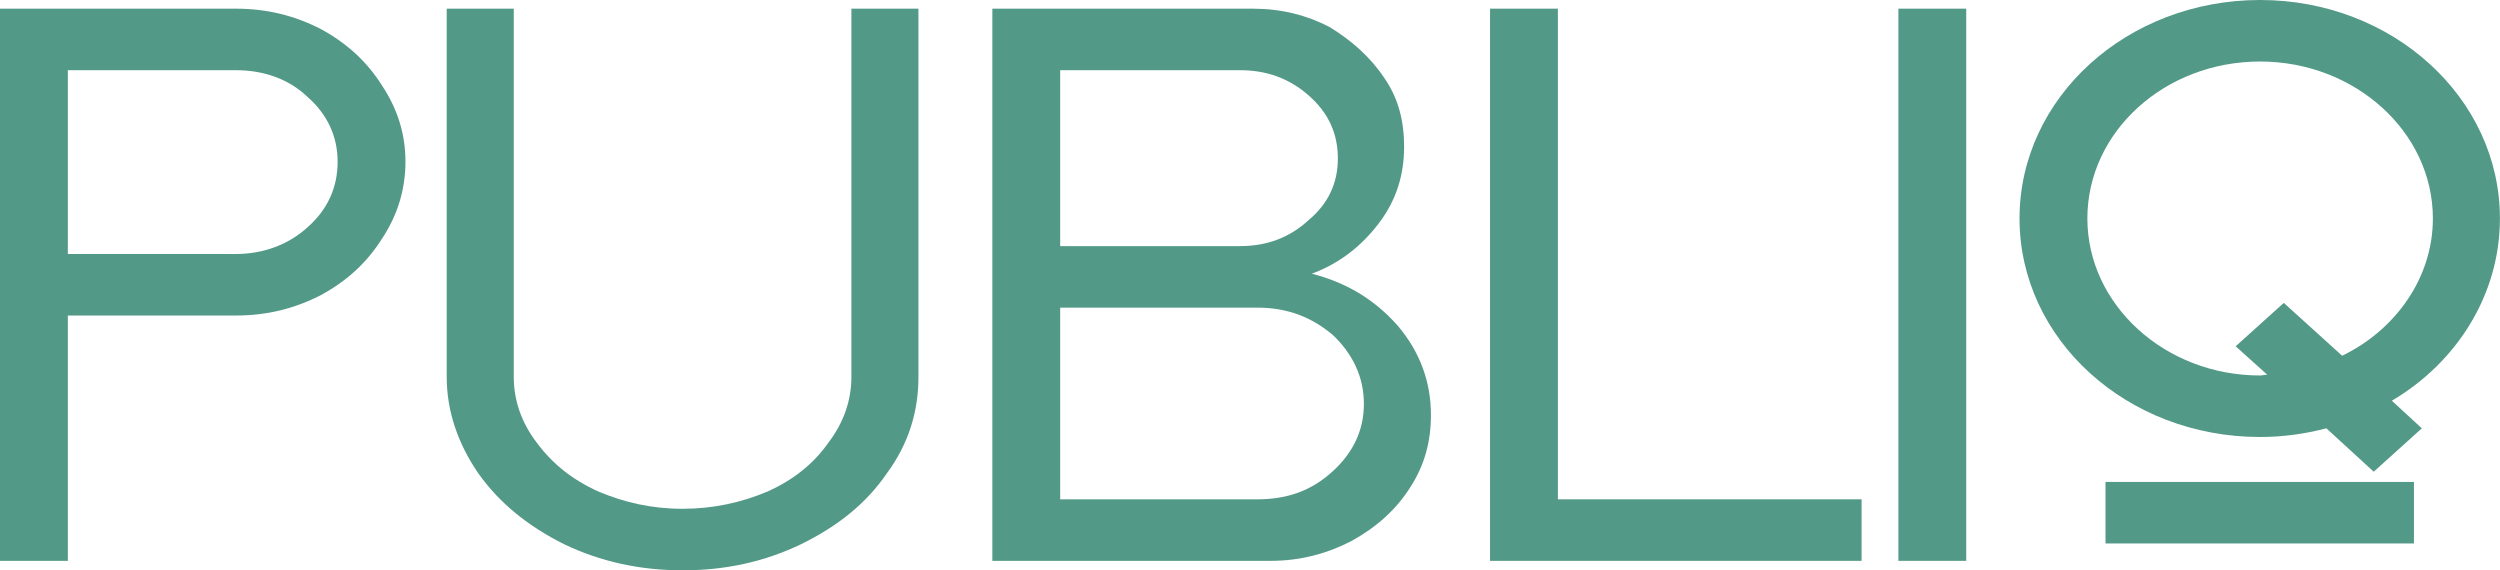
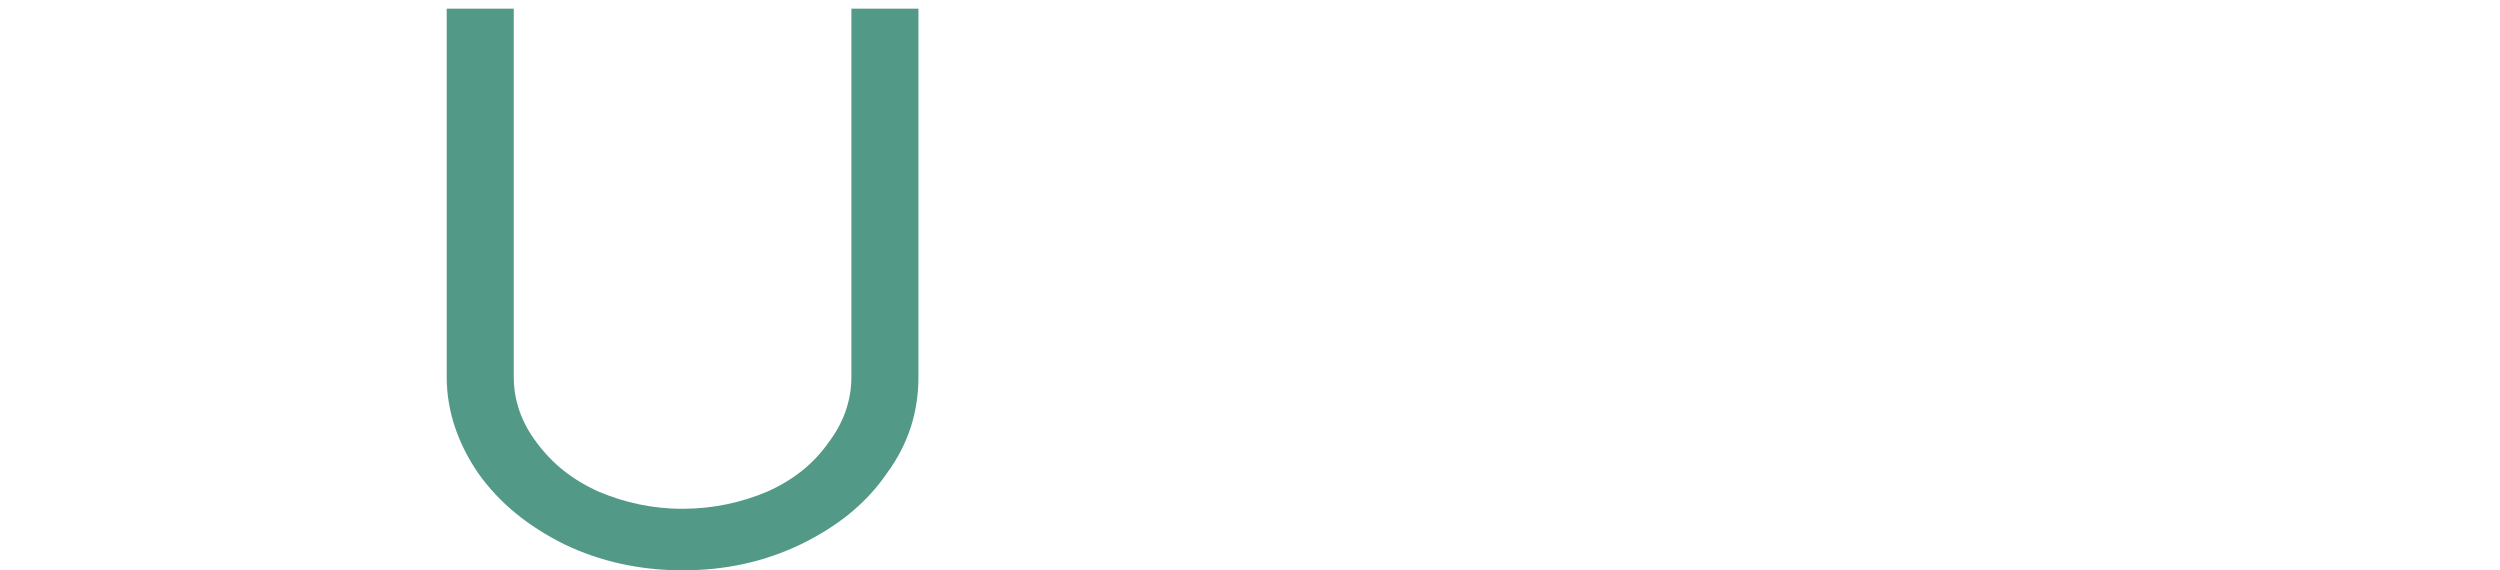
<svg xmlns="http://www.w3.org/2000/svg" xmlns:xlink="http://www.w3.org/1999/xlink" id="svg11508" version="1.1" viewBox="245.82 323.27 532.36 121.46">
  <defs id="defs11512" />
  <linearGradient spreadMethod="pad" y2="30%" x2="-10%" y1="120%" x1="30%" id="3d_gradient2-logo-c1371749-d58b-4a4e-be26-98533d637268" fill="#FFFFFF">
    <stop id="stop11489" stop-opacity="1" stop-color="#ffffff" offset="0%" fill="#FFFFFF" />
    <stop id="stop11491" stop-opacity="1" stop-color="#000000" offset="100%" fill="#FFFFFF" />
  </linearGradient>
  <linearGradient gradientTransform="rotate(-30)" spreadMethod="pad" y2="30%" x2="-10%" y1="120%" x1="30%" id="3d_gradient3-logo-c1371749-d58b-4a4e-be26-98533d637268" fill="#FFFFFF">
    <stop id="stop11494" stop-opacity="1" stop-color="#ffffff" offset="0%" fill="#FFFFFF" />
    <stop id="stop11496" stop-opacity="1" stop-color="#cccccc" offset="50%" fill="#FFFFFF" />
    <stop id="stop11498" stop-opacity="1" stop-color="#000000" offset="100%" fill="#FFFFFF" />
  </linearGradient>
  <g id="logo-group" fill="#FFFFFF">
    <image xlink:href="" id="container" x="272" y="144" width="480" height="480" style="display: none;" transform="translate(0 0)" fill="#FFFFFF" />
    <g id="logo-center" transform="translate(195.821 0)" fill="#FFFFFF">
      <image xlink:href="" id="icon_container" style="display: none;" x="0" y="0" fill="#FFFFFF" />
      <g id="slogan" style="font-style:normal;font-weight:normal;font-size:32px;line-height:1;font-family:'Brandmark Sans 7';font-variant-ligatures:none;text-align:center;text-anchor:middle" transform="translate(0 0)" fill="#FFFFFF" />
      <g id="title" style="font-style:normal;font-weight:normal;font-size:72px;line-height:1;font-family:'Brandmark Sans 7';font-variant-ligatures:normal;text-align:center;text-anchor:middle" transform="translate(0 0)" fill="#FFFFFF">
-         <path id="path11517" style="font-style:normal;font-weight:normal;font-size:72px;line-height:1;font-family:'Brandmark Sans 7';font-variant-ligatures:normal;text-align:center;text-anchor:middle" d="M 420.55,-50.4 H 399.022 V 0 h 6.192 v -22.392 h 15.336 c 2.88,0 5.4,-0.648 7.776,-1.872 2.376,-1.296 4.176,-2.952 5.544,-5.112 1.44,-2.16 2.16,-4.536 2.16,-7.056 0,-2.52 -0.72,-4.824 -2.16,-6.984 -1.368,-2.16 -3.168,-3.816 -5.544,-5.112 -2.376,-1.224 -4.896,-1.872 -7.776,-1.872 z m -15.336,22.392 v -16.776 h 15.336 c 2.52,0 4.824,0.792 6.552,2.448 1.8,1.584 2.736,3.6 2.736,5.904 0,2.376 -0.936,4.392 -2.736,5.976 -1.728,1.584 -4.032,2.448 -6.552,2.448 z" stroke-width="0px" stroke-linejoin="miter" stroke-miterlimit="2" fill="#539987" stroke="#539987" transform="translate(0 341.524) translate(50 -16.408) scale(2.333) translate(-399.022 50.4)" />
        <path id="path11519" style="font-style:normal;font-weight:normal;font-size:72px;line-height:1;font-family:'Brandmark Sans 7';font-variant-ligatures:normal;text-align:center;text-anchor:middle" d="M 482.846,-16.776 V -50.4 h -6.12 v 33.624 c 0,2.16 -0.72,4.176 -2.088,5.976 -1.368,1.944 -3.168,3.384 -5.544,4.464 -2.376,1.008 -4.968,1.584 -7.776,1.584 -2.808,0 -5.328,-0.576 -7.704,-1.584 -2.376,-1.08 -4.176,-2.52 -5.616,-4.464 -1.368,-1.8 -2.088,-3.816 -2.088,-5.976 V -50.4 h -6.12 v 33.624 c 0,3.096 1.008,6.048 2.88,8.784 1.944,2.736 4.536,4.824 7.848,6.48 3.312,1.584 6.912,2.376 10.8,2.376 3.96,0 7.488,-0.792 10.8,-2.376 3.384,-1.656 5.976,-3.744 7.848,-6.48 2.016,-2.736 2.88,-5.688 2.88,-8.784 z" stroke-width="0px" stroke-linejoin="miter" stroke-miterlimit="2" fill="#539987" stroke="#539987" transform="translate(0 341.524) translate(145.125 -16.408) scale(2.333) translate(-439.79 50.4)" />
-         <path id="path11521" style="font-style:normal;font-weight:normal;font-size:72px;line-height:1;font-family:'Brandmark Sans 7';font-variant-ligatures:normal;text-align:center;text-anchor:middle" d="m 518.744,-26.208 c 2.52,-0.936 4.536,-2.52 6.12,-4.608 1.584,-2.088 2.304,-4.392 2.304,-6.984 0,-2.304 -0.504,-4.392 -1.8,-6.264 -1.296,-1.944 -3.024,-3.456 -5.04,-4.68 -2.088,-1.08 -4.392,-1.656 -6.984,-1.656 h -23.76 V 0 h 25.416 c 2.664,0 5.112,-0.648 7.344,-1.8 2.232,-1.224 4.032,-2.808 5.328,-4.824 1.368,-2.088 1.944,-4.248 1.944,-6.696 0,-3.024 -1.008,-5.76 -3.024,-8.136 -2.16,-2.448 -4.752,-3.96 -7.848,-4.752 z m -22.968,20.592 v -17.496 h 18 c 2.736,0 4.968,0.864 6.912,2.52 1.8,1.728 2.808,3.816 2.808,6.264 0,2.448 -1.008,4.464 -2.808,6.12 -1.944,1.8 -4.176,2.592 -6.912,2.592 z m 0,-23.112 v -16.056 h 16.416 c 2.376,0 4.464,0.72 6.264,2.304 1.8,1.584 2.664,3.456 2.664,5.76 0,2.232 -0.864,4.104 -2.664,5.616 -1.8,1.656 -3.888,2.376 -6.264,2.376 z" stroke-width="0px" stroke-linejoin="miter" stroke-miterlimit="2" fill="#539987" stroke="#539987" transform="translate(0 341.524) translate(261.313 -16.408) scale(2.333) translate(-489.584 50.4)" />
-         <path id="path11523" style="font-style:normal;font-weight:normal;font-size:72px;line-height:1;font-family:'Brandmark Sans 7';font-variant-ligatures:normal;text-align:center;text-anchor:middle" d="m 535.006,0 h 33.912 v -5.616 h -27.72 V -50.4 h -6.192 z" stroke-width="0px" stroke-linejoin="miter" stroke-miterlimit="2" fill="#539987" stroke="#539987" transform="translate(0 341.524) translate(367.297 -16.408) scale(2.333) translate(-535.006 50.4)" />
-         <path id="path11525" style="font-style:normal;font-weight:normal;font-size:72px;line-height:1;font-family:'Brandmark Sans 7';font-variant-ligatures:normal;text-align:center;text-anchor:middle" d="m 578.464,0 v -50.4 h -6.192 V 0 Z" stroke-width="0px" stroke-linejoin="miter" stroke-miterlimit="2" fill="#539987" stroke="#539987" transform="translate(0 341.524) translate(454.25 -16.408) scale(2.333) translate(-572.272 50.4)" />
-         <path id="path11527" style="font-style:normal;font-weight:normal;font-size:72px;line-height:1;font-family:'Brandmark Sans 7';font-variant-ligatures:normal;text-align:center;text-anchor:middle" d="m 627.175,-31.248 c 0,-11.016 -9.792,-19.944 -21.888,-19.944 -12.168,0 -21.96,8.928 -21.96,19.944 0,11.016 9.792,19.944 21.96,19.944 2.088,0 4.104,-0.288 6.048,-0.792 l 4.32,3.96 4.392,-3.96 -2.736,-2.52 c 5.976,-3.528 9.864,-9.72 9.864,-16.632 z m -37.656,0 c 0,-7.92 7.056,-14.328 15.768,-14.328 8.64,0 15.768,6.408 15.768,14.328 0,5.4 -3.384,10.152 -8.28,12.528 l -5.328,-4.824 -4.392,3.96 2.88,2.592 c -0.216,0 -0.432,0.072 -0.648,0.072 -8.712,0 -15.768,-6.48 -15.768,-14.328 z m 1.656,29.664 h 28.152 V -7.2 h -28.152 z" stroke-width="0px" stroke-linejoin="miter" stroke-miterlimit="2" fill="#539987" stroke="#539987" transform="translate(0 341.524) translate(480.046 -18.256) scale(2.333) translate(-583.327 51.192)" />
      </g>
      <image xlink:href="" id="icon" style="display: none;" x="0" y="0" fill="#FFFFFF" />
    </g>
  </g>
</svg>